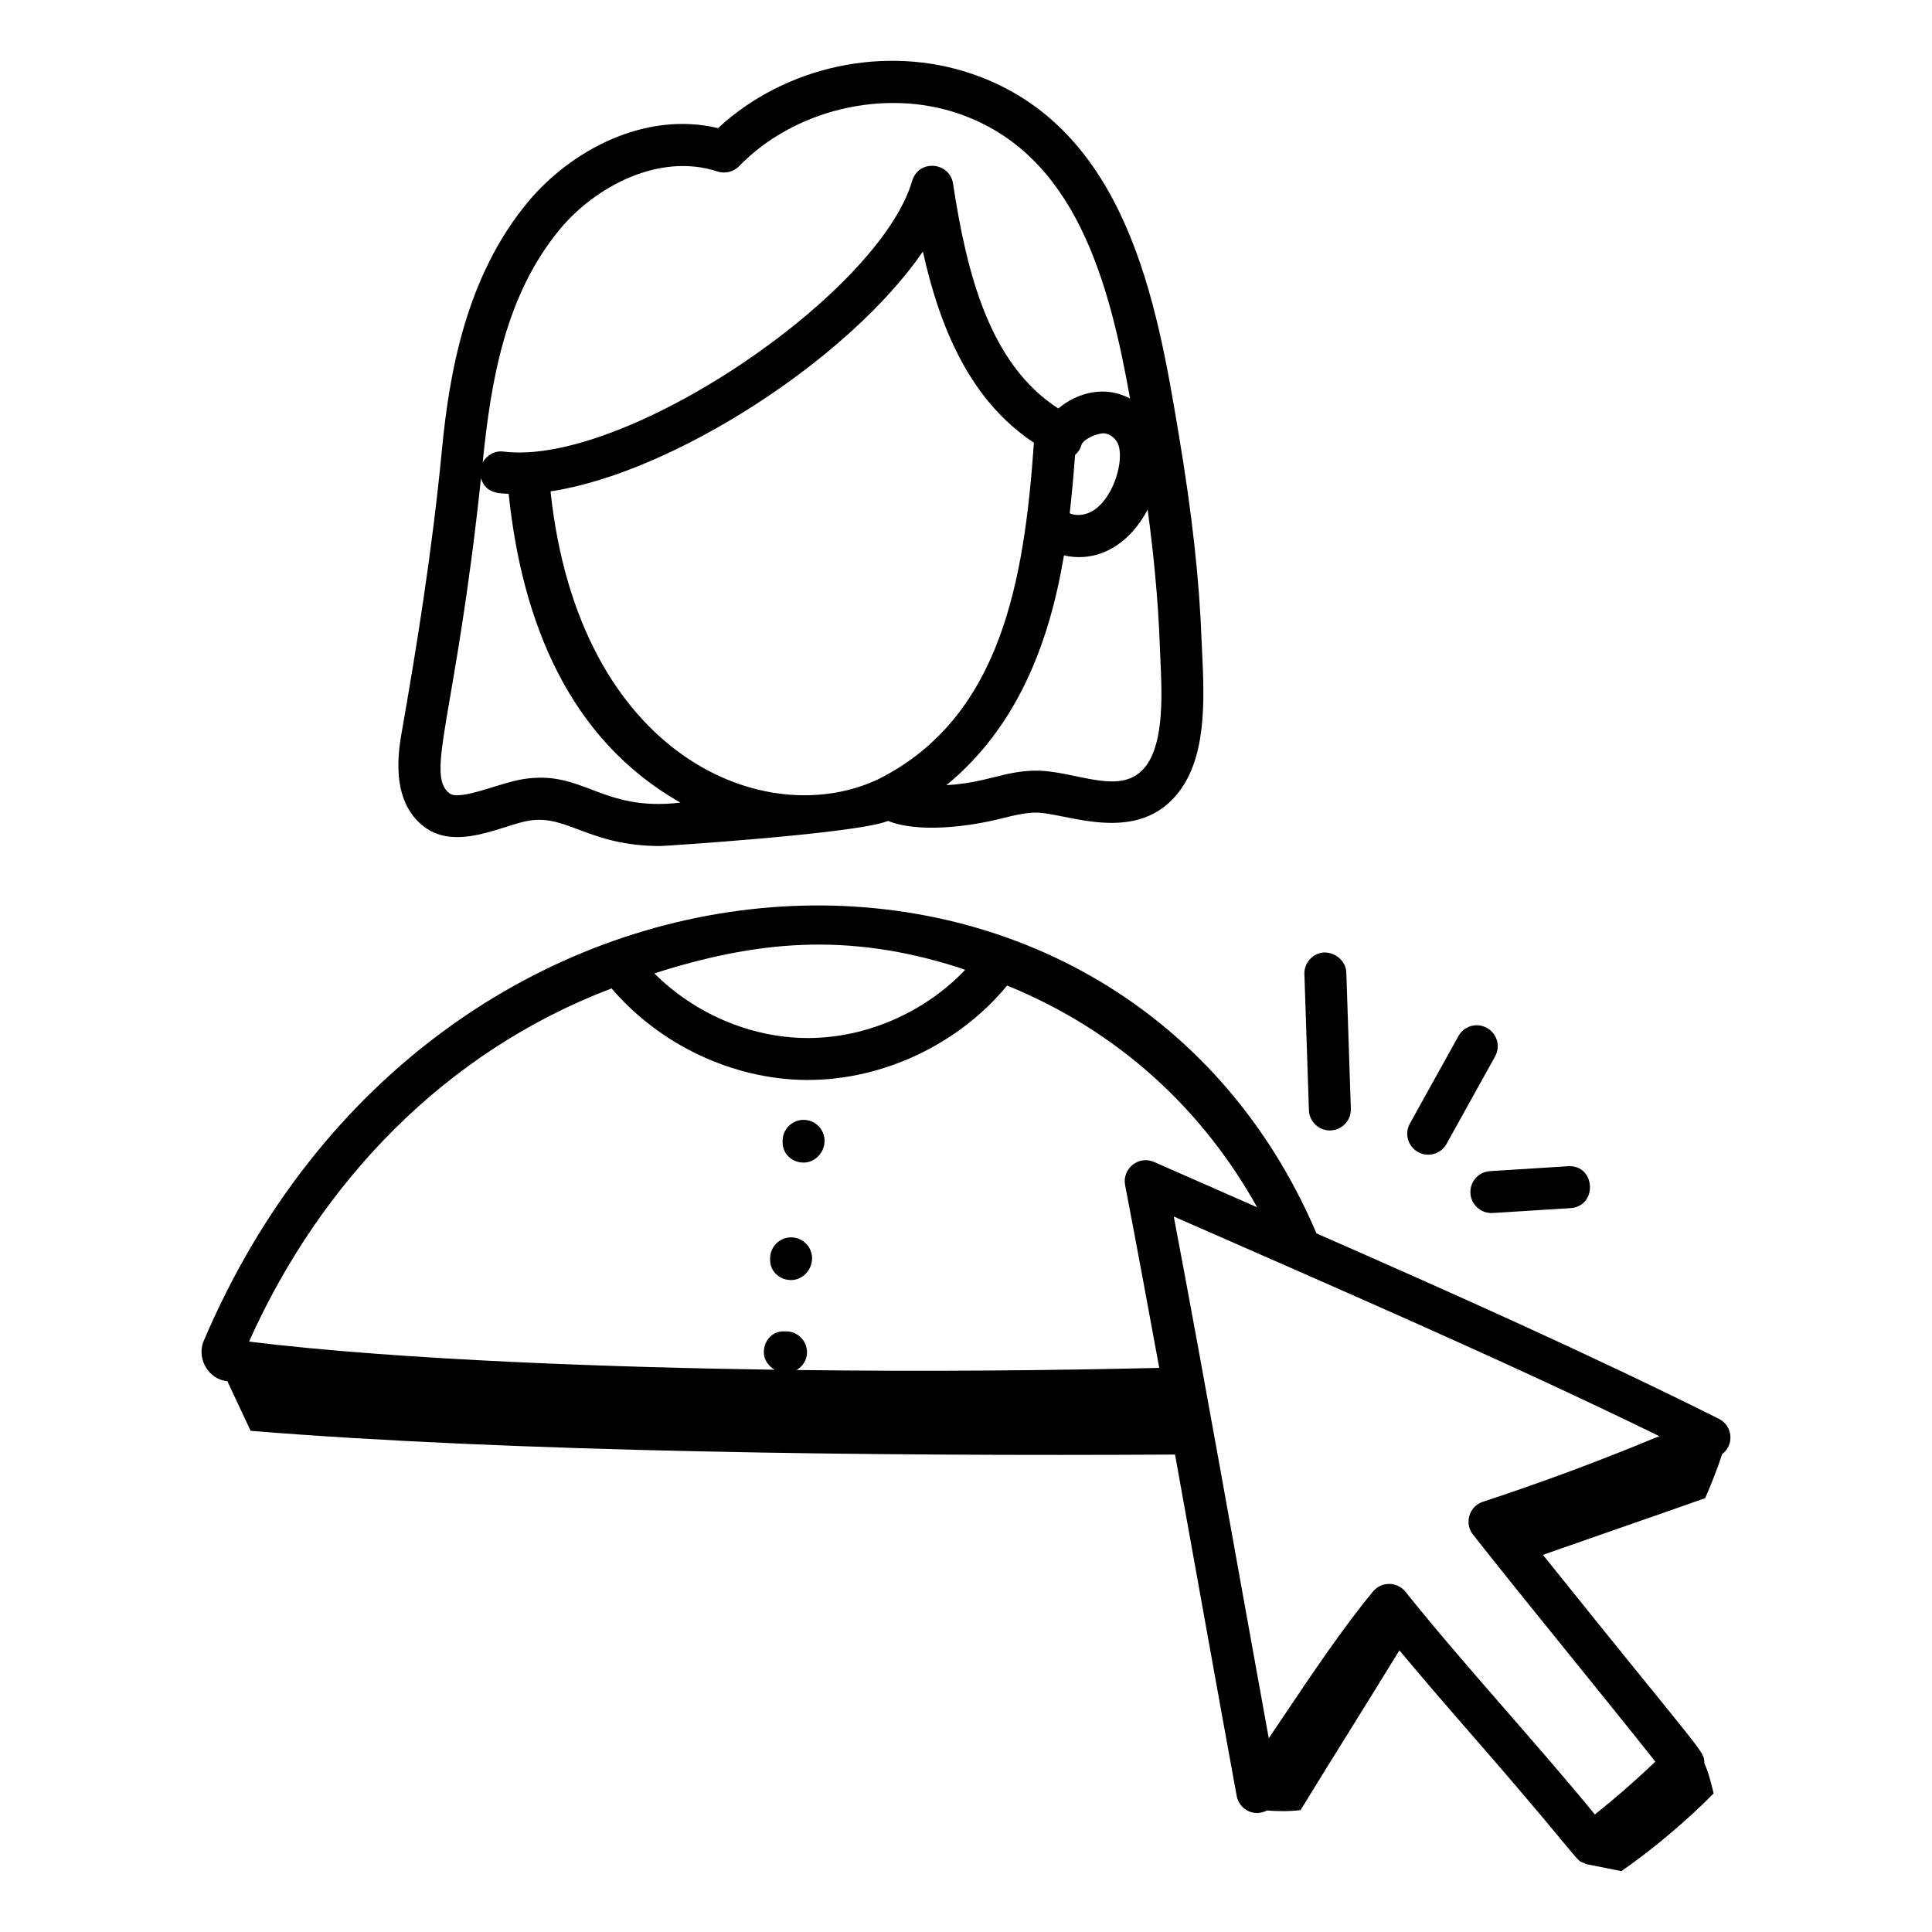
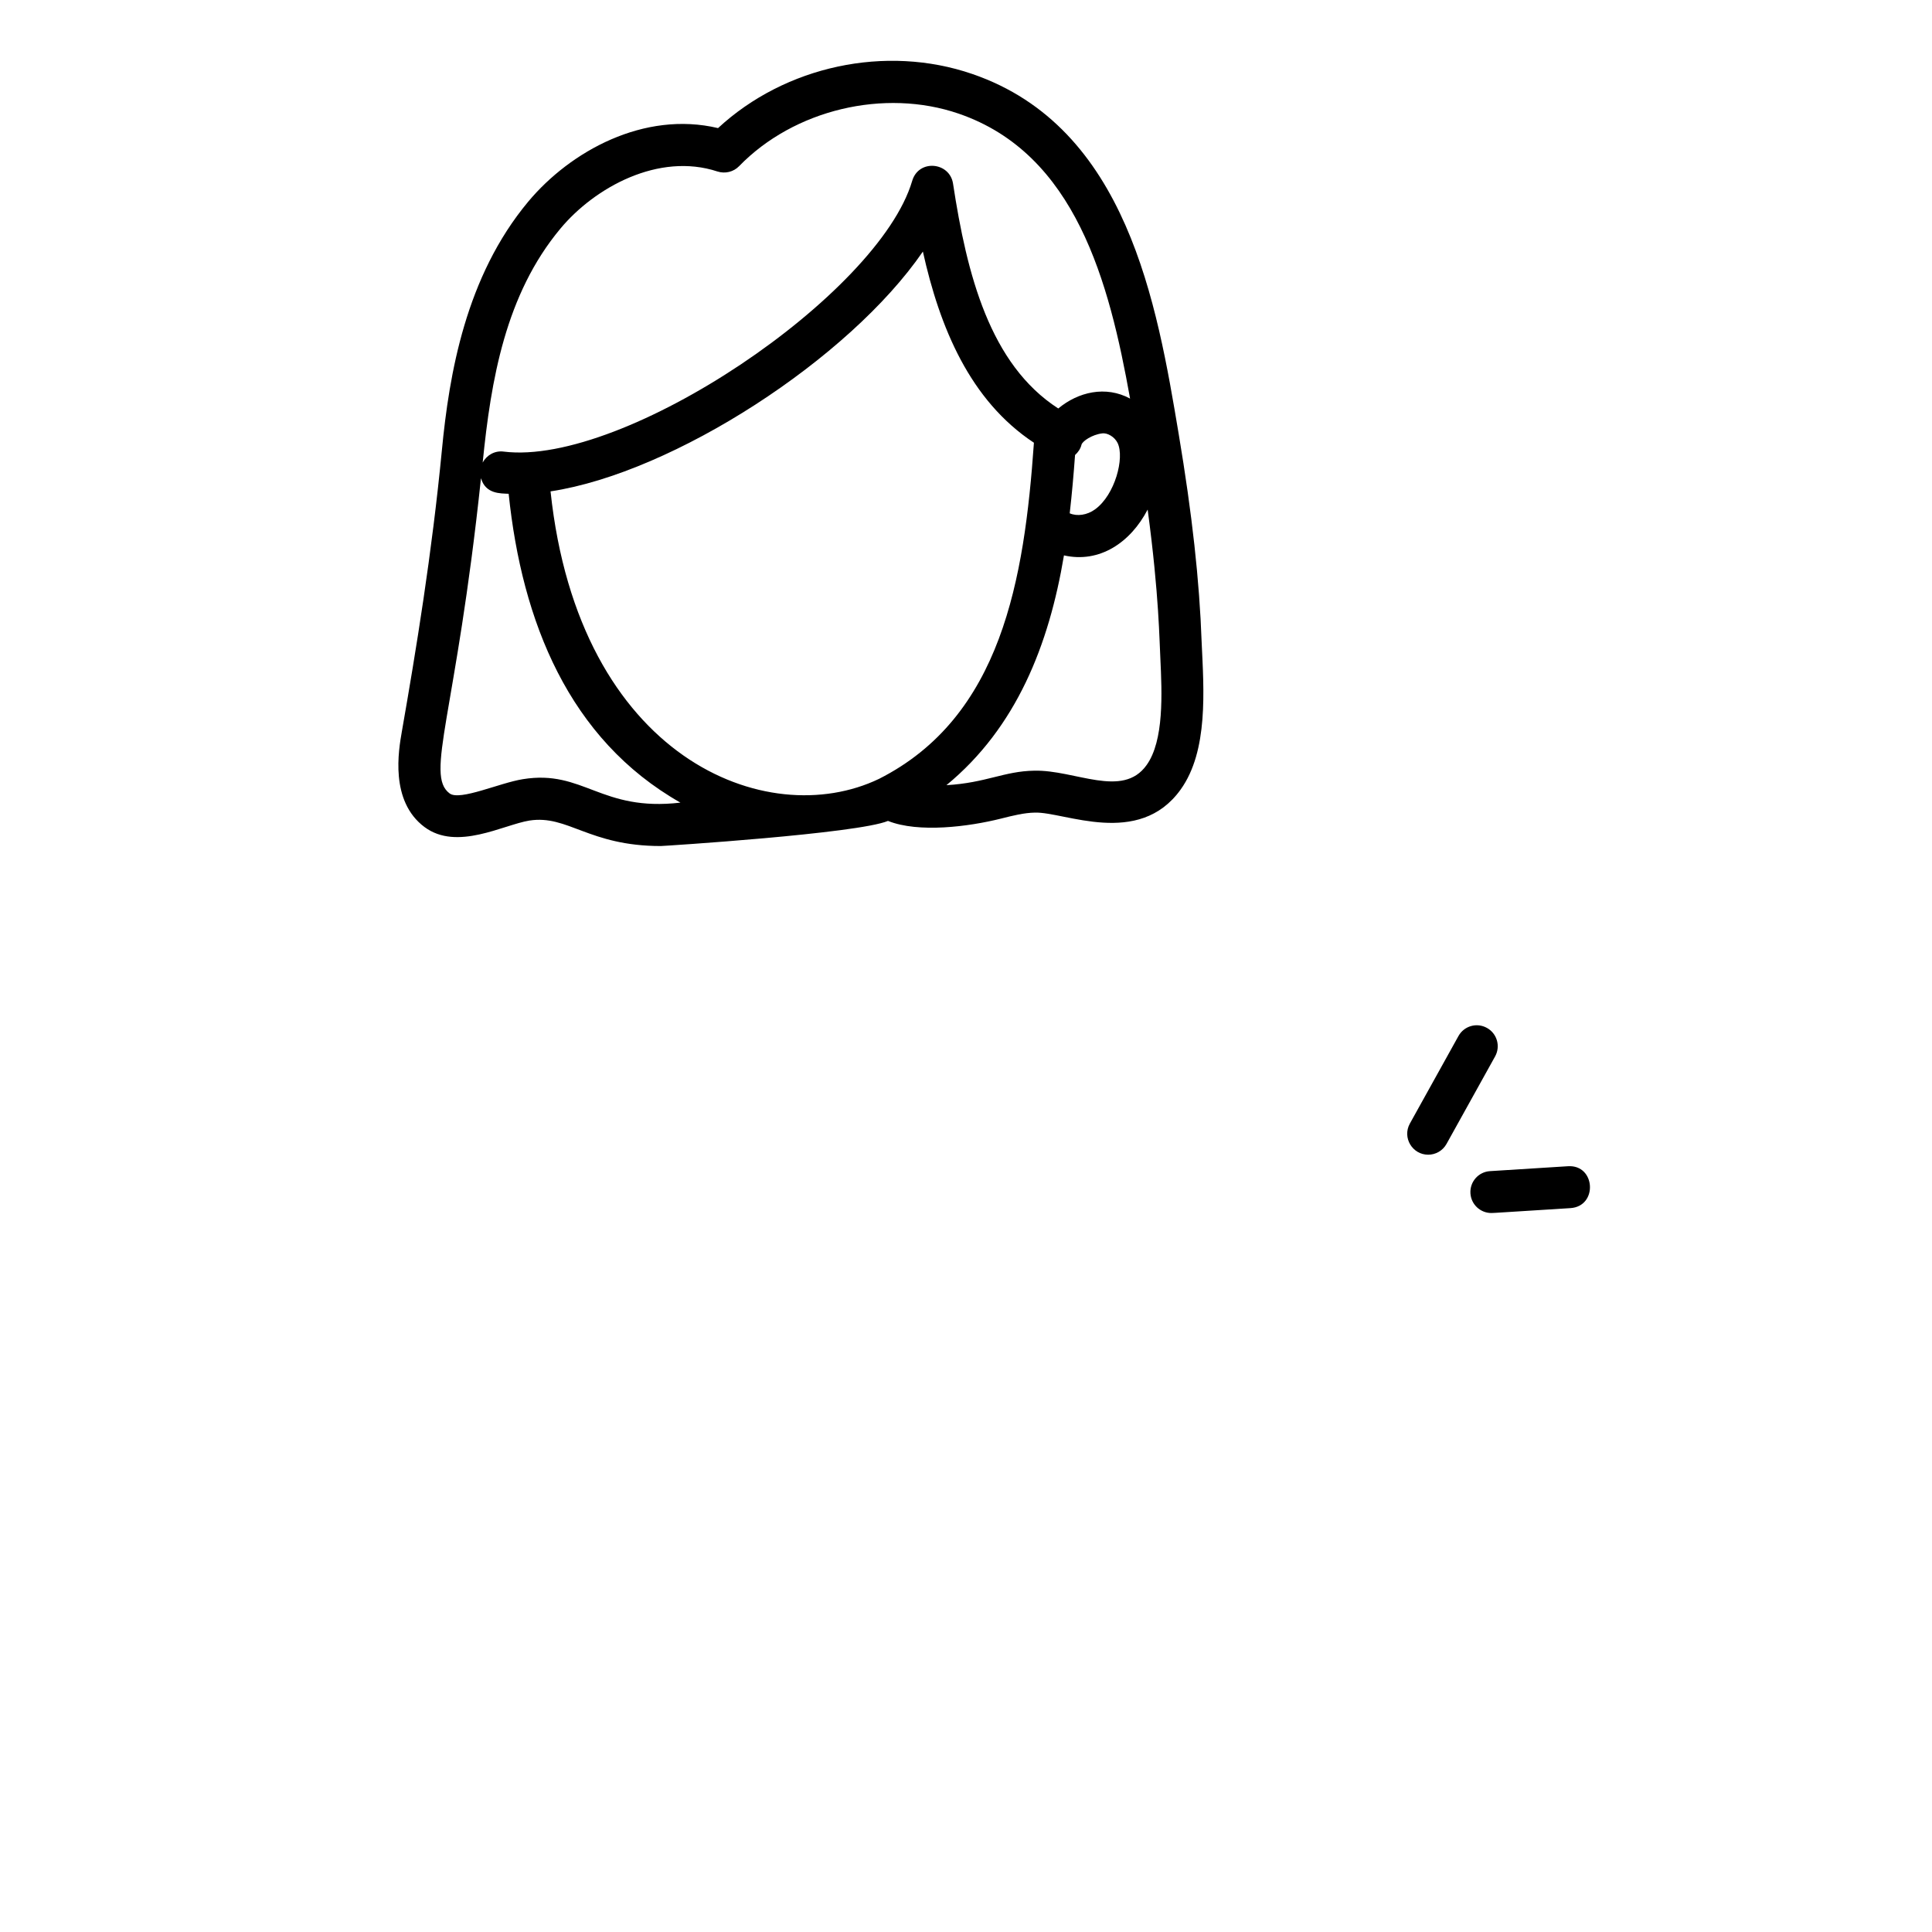
<svg xmlns="http://www.w3.org/2000/svg" fill="#000000" width="800px" height="800px" version="1.1" viewBox="144 144 512 512">
  <g>
    <path d="m256.51 363.18c8.59 6.394 20.832-0.594 27.785-1.723 10.211-1.586 15.734 6.75 34.809 6.75 0.742 0 52.227-3.297 60.223-6.656 8.109 3.242 21.398 1.531 29.957-0.617 3.16-0.797 6.144-1.543 8.98-1.586 7.797-0.242 27.516 9.355 38.609-6.098 7.394-10.293 6.156-26.406 5.578-39.02-0.578-16.352-2.512-33.918-6.094-55.277-5.746-34.289-13.609-81.246-54.684-95.348-22.973-7.894-49.605-2.113-67.383 14.34-19.594-4.652-39.137 6.121-50.309 19.5-16.574 19.875-20.938 45.656-22.879 65.891-2.633 27.301-6.832 52.961-10.594 74.457-0.887 5.062-3.246 18.492 6 25.387zm33.391-88.961c32.602-4.938 79.188-35.145 98.672-63.551 4.473 20.137 12.477 39.469 29.426 50.66-2.539 36.262-8.609 72.656-41.039 89.074-29.742 14.285-79.547-5.445-87.059-76.184zm139-9.637c0.785-0.723 1.434-1.598 1.703-2.719 0.223-0.934 2.801-2.684 5.441-3.004 1.418-0.23 3.363 0.926 4.144 2.562 1.859 3.891-0.68 13.719-5.977 17.555-2.129 1.559-4.801 1.906-6.727 1.055 0.594-5.184 1.043-10.348 1.414-15.449zm18.945 82.188c-6.359 8.91-18.918 1.219-29.746 1.469-8.012 0.125-12.777 3.231-23.289 3.84 18.566-15.27 27.195-37.242 31.148-60.895 9.422 2.137 17.645-3.41 22.18-12.145 3.09 22.984 3.106 35.156 3.367 39.43 0.43 9.203 1.016 21.797-3.66 28.301zm-155.32-142.2c9.082-10.891 26.027-20.266 41.617-15.121 2.039 0.645 4.246 0.109 5.723-1.41 14.535-14.984 38.469-20.699 58.199-13.922 31.012 10.652 39.902 44.676 45.418 75.512-6.465-3.5-13.75-1.766-19.031 2.621-18.121-11.703-24.203-35.426-27.887-59.59-0.871-5.731-9.102-6.562-10.824-0.73-8.867 30.164-76.285 75.727-108.27 71.746-2.328-0.312-4.5 0.934-5.555 2.918 2.195-21.961 6.051-44.57 20.609-62.023zm-21.062 66.16c1.234 4.246 5.223 4.012 7.336 4.129 3.512 33.902 16 65.086 45.523 81.844-21.125 2.473-25.66-8.828-41.773-6.211-6.125 0.973-16.672 5.805-19.391 3.777-6.598-4.902 1.68-20.836 8.305-83.539z" />
-     <path d="m356.96 452.1c3.066 0 5.559-2.699 5.559-5.766 0-3.066-2.488-5.559-5.559-5.559-3.066 0-5.559 2.488-5.559 5.559v0.414c0.004 3.062 2.492 5.352 5.559 5.352z" />
-     <path d="m353.65 483.23c3.066 0 5.559-2.691 5.559-5.758 0-3.066-2.488-5.559-5.559-5.559-3.066 0-5.559 2.488-5.559 5.559v0.406c0 3.062 2.488 5.352 5.559 5.352z" />
-     <path d="m599.52 520c-34.23-17.113-70.754-33.367-106.63-49.137-53.027-124.13-233.76-116-295.1 28.957-1.562 4.785 1.809 9.715 6.266 10.18 0.062 0.008 0.133 0.016 0.195 0.023l6.164 13.16c69.379 5.66 165.71 6.746 244.98 6.289 5.859 32.418 11.488 64.031 16.34 90.461 0.629 3.481 4.461 5.723 8.02 3.863 2.969 0.238 5.957 0.262 8.91-0.102 8.746-14.297 17.449-28.059 26.191-42.336 6.539 7.84 13.305 15.66 19.949 23.277 29.852 34.277 26.305 32.195 29.316 33.191-0.035 0.039-0.074 0.074-0.109 0.109 3.219 0.645 6.438 1.289 9.66 1.934 8.059-5.531 17.629-13.621 24.469-20.605-0.641-2.445-1.297-5.496-2.481-7.981-0.012-3.387 0.527-1.215-42.766-55.234 14.129-4.969 28.977-10.074 42.992-15.02 1.312-2.949 3.144-7.492 4.504-11.672 3.312-2.531 2.769-7.527-0.871-9.359zm-201.11-119.48c0.477 0.152 0.887 0.352 1.359 0.508-10.688 11.238-26.148 18.059-41.652 18.059h-0.398c-14.914-0.105-29.754-6.551-40.312-17.133 26.672-8.5 50.898-11.141 81.004-1.434zm-92.336 5.418c12.68 14.859 32.047 24.117 51.559 24.262h0.477c20.047 0 40.039-9.547 52.793-25.023 30.117 12.305 52.07 33.332 66.254 58.766-9.133-4.004-18.246-8-27.289-11.996-4.066-1.816-8.547 1.711-7.699 6.129 3.07 16.031 6.078 32.242 9.043 48.43-29.395 0.676-59.762 1.004-96.086 0.559 1.609-0.973 2.746-2.664 2.746-4.68 0-3.066-2.488-5.559-5.559-5.559h-0.664c-3.066 0-5.223 2.488-5.223 5.559 0 1.973 1.223 3.625 2.871 4.609-40.832-0.59-98.863-2.484-139.3-7.453 18.965-42.344 52.02-76.887 96.074-93.602zm276.61 204.9c-6.402 6.137-11.734 10.57-16.02 14.023-16.07-19.625-34.758-39.715-50.191-59.02-2.215-2.75-6.371-2.781-8.617-0.074-7.863 9.492-16.18 21.863-24.215 33.832-1.145 1.707-2.285 3.402-3.406 5.066-8.73-48.047-16.555-92.793-25.172-138.28 42.738 18.797 87.426 38.062 128.66 58.207-15.781 6.57-31.164 12.285-46.719 17.379-3.656 1.199-5.027 5.684-2.633 8.727 16.441 20.805 32.094 39.73 48.309 60.141z" />
-     <path d="m496.43 443.58h0.18c3.066-0.102 5.477-2.668 5.375-5.738l-1.191-36.062c-0.102-3.066-2.75-5.297-5.738-5.375-3.066 0.102-5.477 2.668-5.375 5.738l1.195 36.062c0.098 3.008 2.566 5.375 5.555 5.375z" />
    <path d="m522.48 450.01c1.953 0 3.848-1.027 4.863-2.859l12.871-23.184c1.492-2.684 0.527-6.07-2.156-7.555-2.691-1.504-6.07-0.527-7.555 2.156l-12.871 23.184c-2.074 3.734 0.664 8.258 4.848 8.258z" />
    <path d="m533.68 460.25c0.18 2.945 2.625 5.211 5.535 5.211 0.77 0 2.746-0.164 20.961-1.297 7.332-0.469 6.684-11.609-0.695-11.098l-20.605 1.297c-3.066 0.184-5.391 2.828-5.195 5.887z" />
  </g>
</svg>